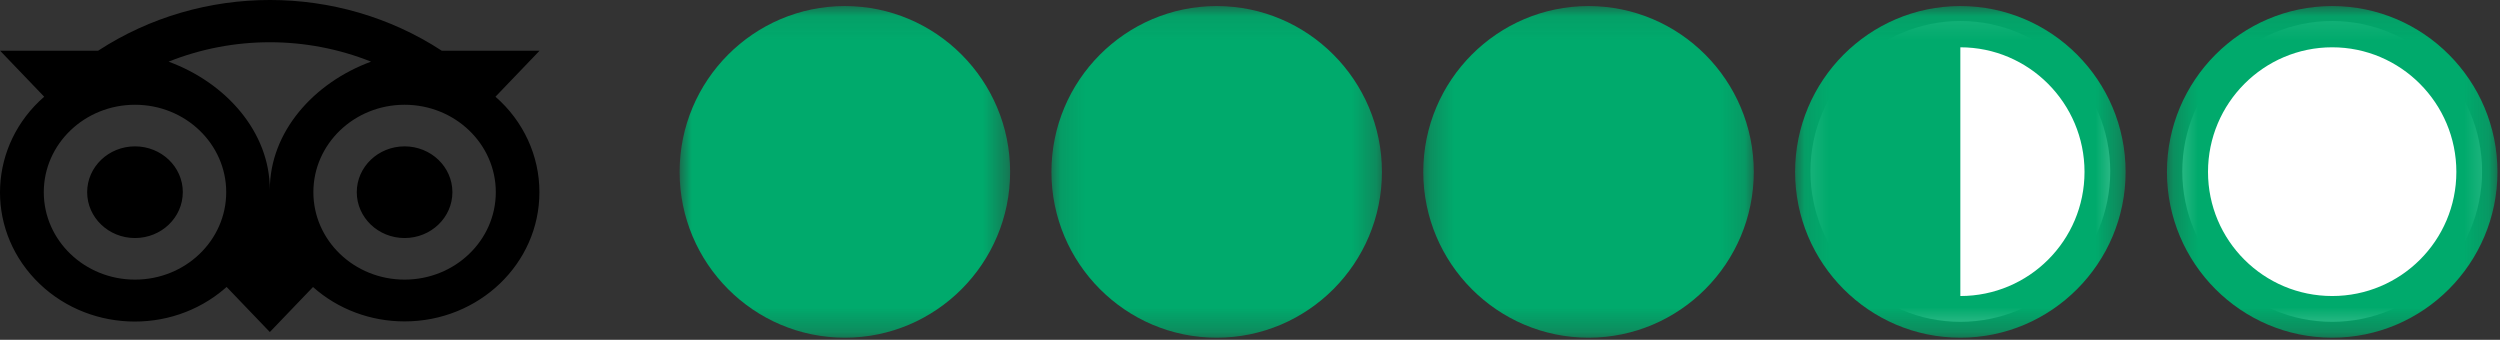
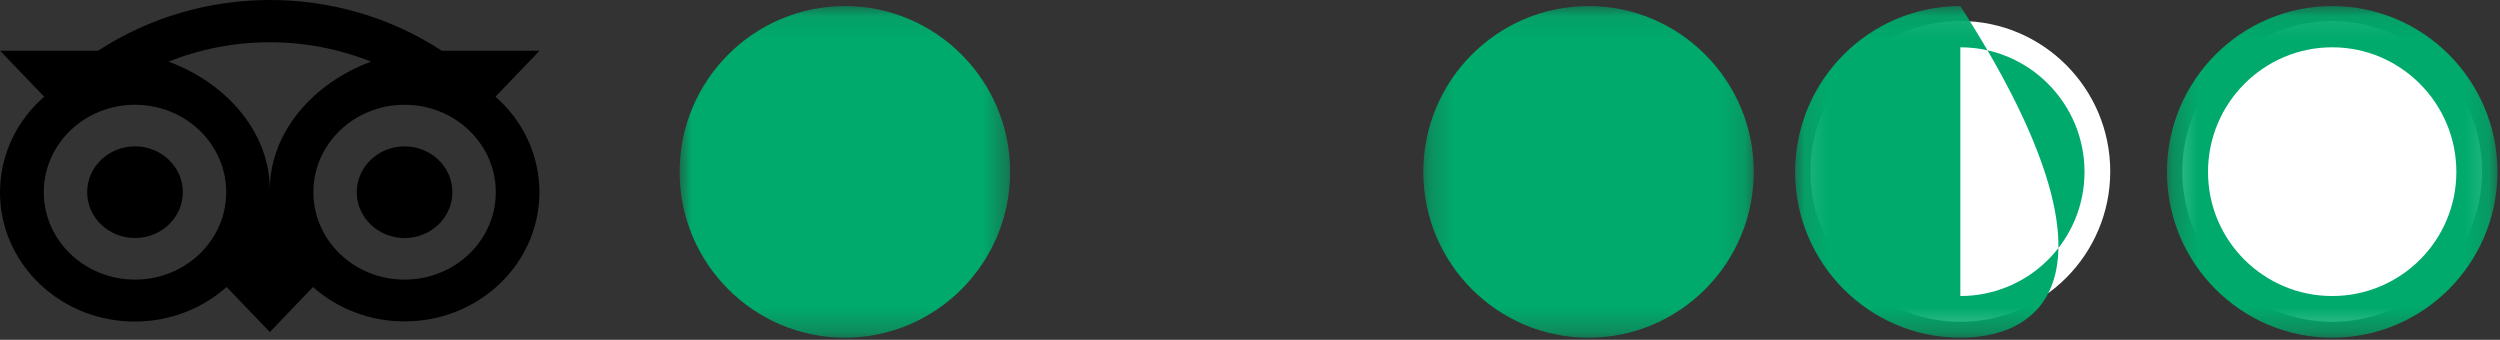
<svg xmlns="http://www.w3.org/2000/svg" xmlns:xlink="http://www.w3.org/1999/xlink" width="103px" height="14px" viewBox="0 0 103 14" version="1.1">
  <rect x="0" y="0" width="103" height="14" fill="#333333" stroke="none" />
  <title>Light Background_3.5</title>
  <desc>Created with Sketch.</desc>
  <defs>
    <polygon id="path-1" points="0.24 0.087 13.857 0.087 13.857 13.75 0.24 13.75" />
-     <polygon id="path-3" points="0.12 0.087 13.737 0.087 13.737 13.75 0.12 13.75" />
    <polygon id="path-5" points="0 0.087 13.617 0.087 13.617 13.75 0 13.75" />
    <polygon id="path-7" points="0.111 0.087 13.728 0.087 13.728 13.75 0.111 13.75" />
    <polygon id="path-9" points="0.231 0.087 13.848 0.087 13.848 13.75 0.231 13.75" />
  </defs>
  <g id="Light-Background_3.5" stroke="none" stroke-width="1" fill="none" fill-rule="evenodd">
    <g id="3.5" transform="translate(28, 0)">
      <path d="M61.91,7.062 C61.91,3.645 64.68,0.866 68.086,0.866 C71.491,0.866 74.262,3.645 74.262,7.062 C74.262,10.479 71.491,13.259 68.086,13.259 C64.68,13.259 61.91,10.479 61.91,7.062" id="Fill-1" fill="#FFFFFF" />
      <path d="M46.591,7.062 C46.591,3.645 49.361,0.866 52.767,0.866 C56.172,0.866 58.942,3.645 58.942,7.062 C58.942,10.479 56.172,13.259 52.767,13.259 C49.361,13.259 46.591,10.479 46.591,7.062" id="Fill-3" fill="#FFFFFF" />
      <g id="Group-7" transform="translate(30.399, 0.163)">
        <mask id="mask-2" fill="white">
          <use xlink:href="#path-1" />
        </mask>
        <g id="Clip-6" />
        <path d="M0.24,6.919 C0.24,3.152 3.294,0.087 7.049,0.087 C10.803,0.087 13.857,3.152 13.857,6.919 C13.857,10.686 10.803,13.75 7.049,13.75 C3.294,13.75 0.24,10.686 0.24,6.919" id="Fill-5" fill="#00AA6C" mask="url(#mask-2)" />
      </g>
      <g id="Group-10" transform="translate(15.199, 0.163)">
        <mask id="mask-4" fill="white">
          <use xlink:href="#path-3" />
        </mask>
        <g id="Clip-9" />
        <path d="M0.12,6.919 C0.12,3.152 3.174,0.087 6.928,0.087 C10.683,0.087 13.737,3.152 13.737,6.919 C13.737,10.686 10.683,13.75 6.928,13.75 C3.174,13.75 0.12,10.686 0.12,6.919" id="Fill-8" fill="#00AA6C" mask="url(#mask-4)" />
      </g>
      <g id="Group-13" transform="translate(0, 0.163)">
        <mask id="mask-6" fill="white">
          <use xlink:href="#path-5" />
        </mask>
        <g id="Clip-12" />
        <path d="M-4.9833887e-05,6.919 C-4.9833887e-05,3.152 3.054,0.087 6.809,0.087 C10.563,0.087 13.617,3.152 13.617,6.919 C13.617,10.686 10.563,13.75 6.809,13.75 C3.054,13.75 -4.9833887e-05,10.686 -4.9833887e-05,6.919" id="Fill-11" fill="#00AA6C" mask="url(#mask-6)" />
      </g>
      <g id="Group-16" transform="translate(45.847, 0.163)">
        <mask id="mask-8" fill="white">
          <use xlink:href="#path-7" />
        </mask>
        <g id="Clip-15" />
-         <path d="M12.035,6.919 C12.035,4.089 9.74,1.786 6.919,1.786 L6.919,12.033 C9.74,12.033 12.035,9.749 12.035,6.919 M0.111,6.919 C0.111,3.152 3.165,0.087 6.919,0.087 C10.674,0.087 13.728,3.152 13.728,6.919 C13.728,10.686 10.674,13.75 6.919,13.75 C3.165,13.75 0.111,10.686 0.111,6.919" id="Fill-14" fill="#00AA6C" mask="url(#mask-8)" />
+         <path d="M12.035,6.919 C12.035,4.089 9.74,1.786 6.919,1.786 L6.919,12.033 C9.74,12.033 12.035,9.749 12.035,6.919 M0.111,6.919 C0.111,3.152 3.165,0.087 6.919,0.087 C13.728,10.686 10.674,13.75 6.919,13.75 C3.165,13.75 0.111,10.686 0.111,6.919" id="Fill-14" fill="#00AA6C" mask="url(#mask-8)" />
      </g>
      <g id="Group-19" transform="translate(61.047, 0.163)">
        <mask id="mask-10" fill="white">
          <use xlink:href="#path-9" />
        </mask>
        <g id="Clip-18" />
        <path d="M12.155,6.919 C12.155,4.089 9.86,1.786 7.04,1.786 C4.218,1.786 1.923,4.089 1.923,6.919 C1.923,9.749 4.218,12.033 7.04,12.033 C9.86,12.033 12.155,9.749 12.155,6.919 M0.231,6.919 C0.231,3.152 3.285,0.087 7.04,0.087 C10.794,0.087 13.848,3.152 13.848,6.919 C13.848,10.686 10.794,13.75 7.04,13.75 C3.285,13.75 0.231,10.686 0.231,6.919" id="Fill-17" fill="#00AA6C" mask="url(#mask-10)" />
      </g>
    </g>
    <g id="Group" fill="#000000">
      <path d="M7.531,7.918 C7.531,8.961 6.649,9.807 5.561,9.807 C4.473,9.807 3.591,8.961 3.591,7.918 C3.591,6.876 4.473,6.03 5.561,6.03 C6.649,6.029 7.532,6.874 7.532,7.917 L7.532,7.918 L7.531,7.918 Z M16.669,6.03 C15.581,6.03 14.699,6.876 14.699,7.918 C14.699,8.961 15.581,9.807 16.669,9.807 C17.757,9.807 18.639,8.961 18.639,7.918 C18.639,6.876 17.757,6.03 16.669,6.03 L16.669,6.03 Z M16.669,11.52 C14.593,11.52 12.911,9.908 12.911,7.918 C12.911,5.929 14.593,4.316 16.669,4.316 C18.744,4.316 20.427,5.929 20.427,7.918 C20.427,9.908 18.744,11.52 16.669,11.52 L16.669,11.52 Z M11.117,7.815 C11.117,5.444 9.317,3.411 6.946,2.54 C9.615,1.474 12.618,1.474 15.287,2.54 C12.915,3.411 11.117,5.444 11.117,7.815 L11.117,7.815 Z M5.562,11.52 C3.487,11.52 1.804,9.908 1.804,7.918 C1.804,5.929 3.487,4.316 5.562,4.316 C7.638,4.316 9.32,5.929 9.32,7.918 C9.32,9.908 7.638,11.52 5.562,11.52 L5.562,11.52 Z M20.413,3.985 L22.23,2.09 L18.202,2.09 C13.93,-0.697 8.314,-0.697 4.042,2.09 L0.004,2.09 L1.821,3.985 C-0.45,5.961 -0.62,9.327 1.442,11.503 C3.503,13.68 7.015,13.842 9.286,11.867 C9.303,11.852 9.32,11.837 9.336,11.822 L11.117,13.68 L12.896,11.825 C13.921,12.738 15.269,13.244 16.669,13.242 C19.736,13.242 22.224,10.859 22.224,7.92 C22.226,6.422 21.569,4.993 20.413,3.985 L20.413,3.985 Z" id="Fill-3" />
    </g>
  </g>
</svg>